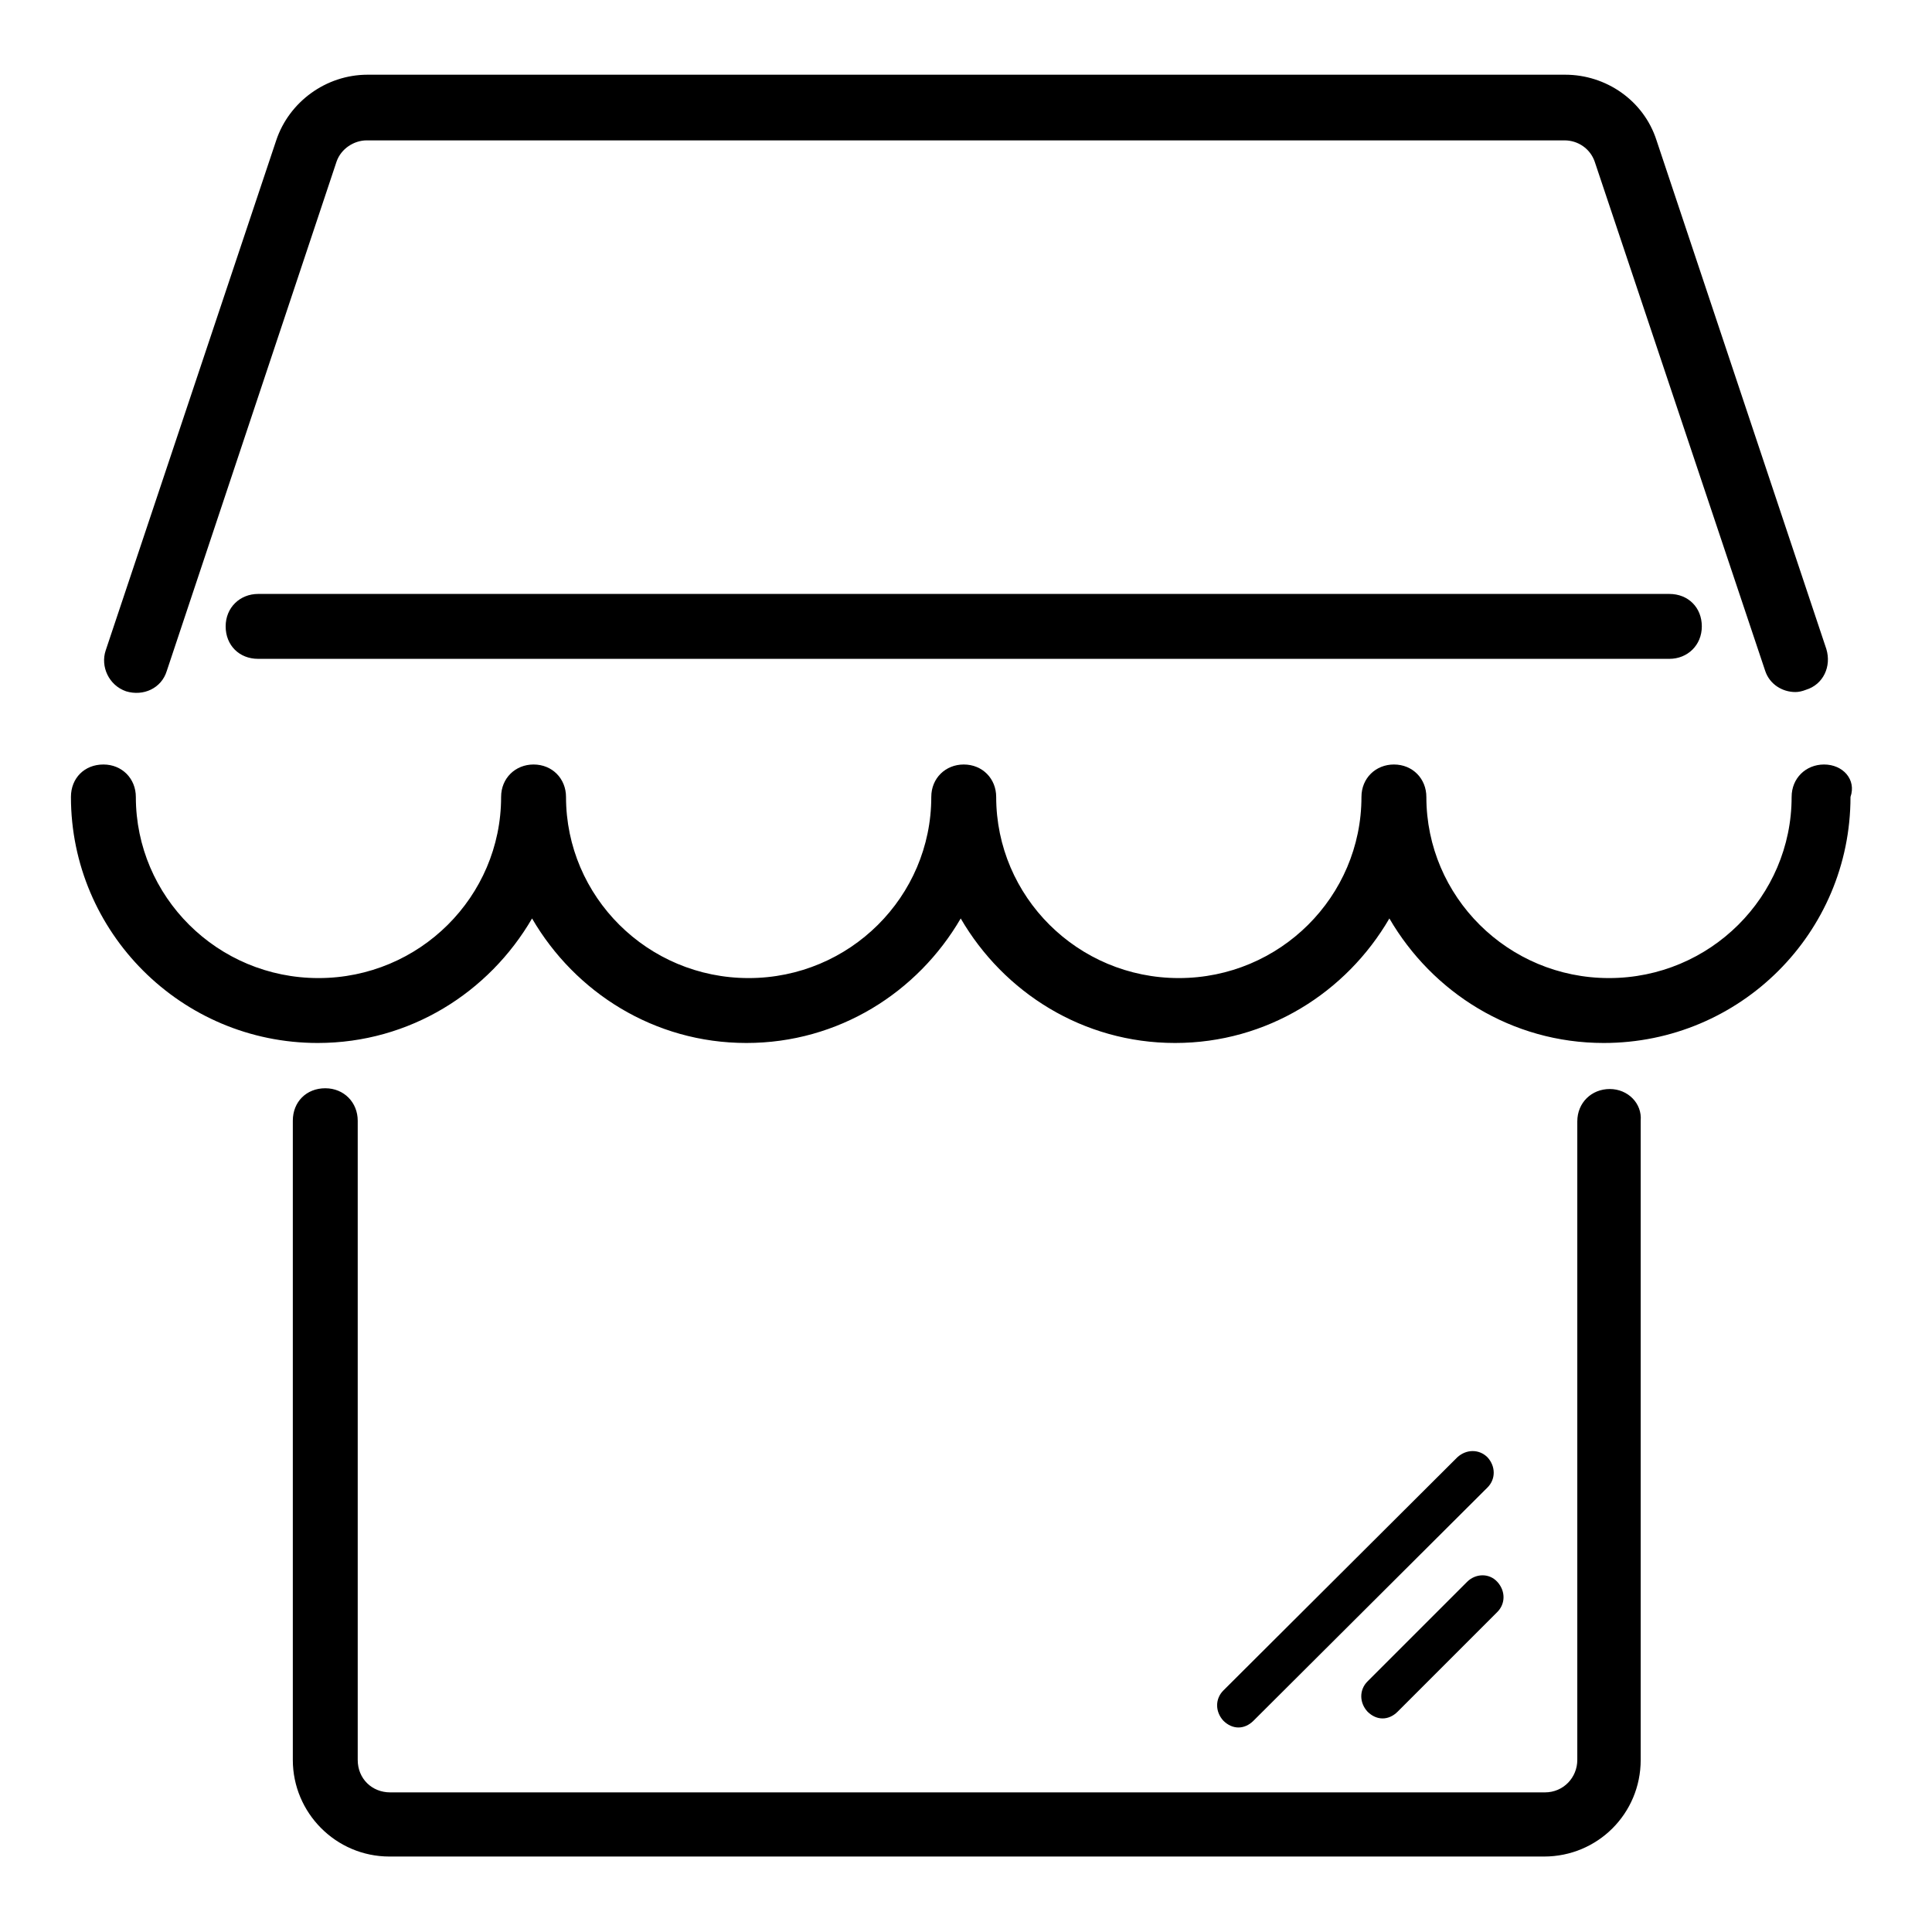
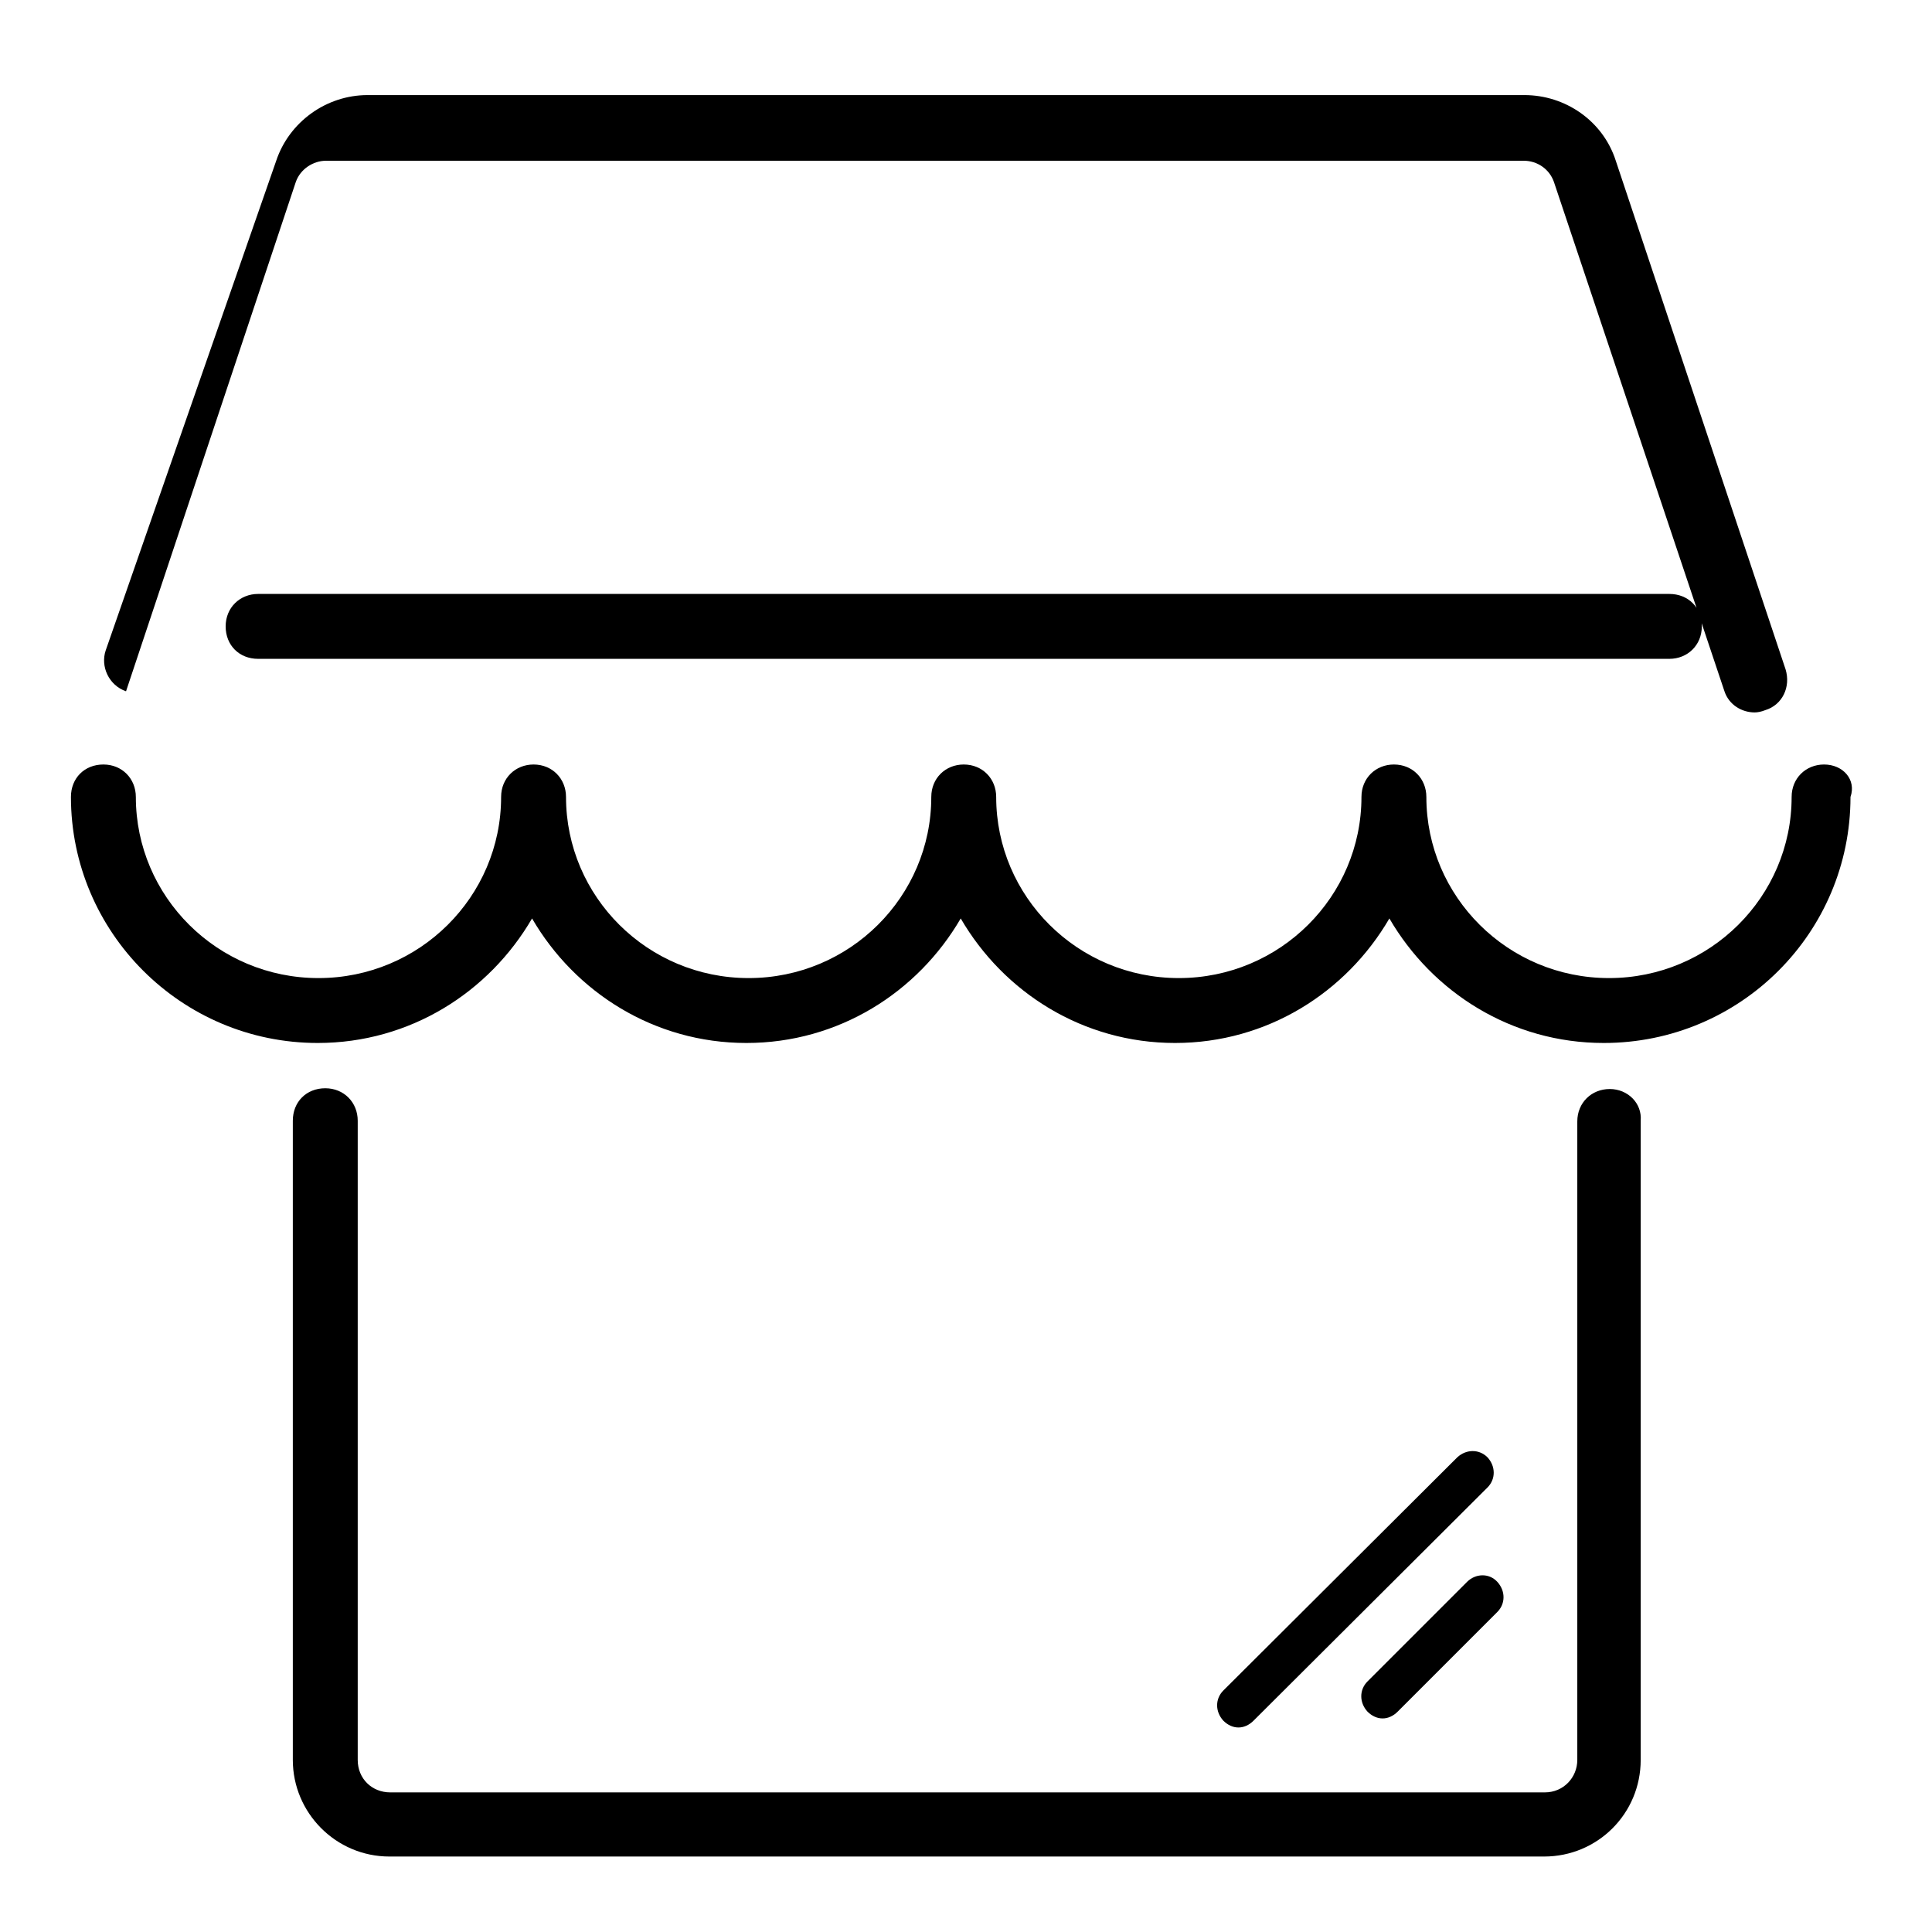
<svg xmlns="http://www.w3.org/2000/svg" version="1.1" x="0px" y="0px" viewBox="0 0 256 256" enable-background="new 0 0 256 256" xml:space="preserve">
  <g>
-     <path fill="#000000" d="M194.4,209.6l-13.2,13.2c-1.1,1.1-1.1,2.8,0,4c0.6,0.6,1.3,0.9,2,0.9c0.7,0,1.4-0.3,2-0.9l13.2-13.2 c1.1-1.1,1.1-2.8,0-4S195.5,208.5,194.4,209.6z M193.1,193.1l-31,30.9c-1.1,1.1-1.1,2.8,0,4c0.6,0.6,1.3,0.9,2,0.9 c0.7,0,1.4-0.3,2-0.9l31-30.9c1.1-1.1,1.1-2.8,0-4C196,192,194.3,192,193.1,193.1z M241.7,101.3c-2.4,0-4.3,1.8-4.3,4.3 c0,13.2-10.8,24-24.2,24c-13.4,0-24.2-10.8-24.2-24c0-2.4-1.8-4.3-4.3-4.3c-2.4,0-4.3,1.8-4.3,4.3c0,13.2-10.8,24-24.2,24 c-13.4,0-24.2-10.8-24.2-24c0-2.4-1.8-4.3-4.3-4.3c-2.4,0-4.3,1.8-4.3,4.3c0,13.2-10.8,24-24.2,24s-24.2-10.8-24.2-24 c0-2.4-1.8-4.3-4.3-4.3c-2.4,0-4.3,1.8-4.3,4.3c0,13.2-10.8,24-24.2,24s-24.2-10.8-24.2-24c0-2.4-1.8-4.3-4.3-4.3s-4.3,1.8-4.3,4.3 c0,17.9,14.6,32.6,32.7,32.6c12.2,0,22.7-6.7,28.4-16.5c5.7,9.8,16.2,16.5,28.4,16.5s22.7-6.7,28.4-16.5 c5.7,9.8,16.2,16.5,28.4,16.5s22.7-6.7,28.4-16.5c5.7,9.8,16.2,16.5,28.4,16.5c18.1,0,32.7-14.6,32.7-32.6 C246,103.3,244.2,101.3,241.7,101.3z M16.7,91.6c2.3,0.7,4.7-0.4,5.4-2.7l22.5-67.5c0.6-1.7,2.3-2.8,4-2.8h158.7 c1.8,0,3.4,1.1,4,2.8l22.6,67.5c0.6,1.8,2.3,2.8,4,2.8c0.4,0,0.9-0.1,1.4-0.3c2.3-0.7,3.4-3.1,2.7-5.4l-22.5-67.4 c-1.7-5.3-6.7-8.7-12.1-8.7H48.7c-5.5,0-10.4,3.6-12.1,8.7L14,86.2C13.3,88.3,14.4,90.8,16.7,91.6z M213.3,144.3 c-2.4,0-4.3,1.8-4.3,4.3v84.6c0,2.3-1.8,4.3-4.3,4.3h-153c-2.4,0-4.3-1.8-4.3-4.3v-84.7c0-2.4-1.8-4.3-4.3-4.3s-4.3,1.8-4.3,4.3 v84.7c0,7,5.7,12.8,12.8,12.8h153c7.1,0,12.8-5.7,12.8-12.8v-84.7C217.6,146.2,215.7,144.3,213.3,144.3z M34.2,78.7 c-2.4,0-4.3,1.8-4.3,4.3s1.8,4.3,4.3,4.3h187c2.4,0,4.3-1.8,4.3-4.3s-1.8-4.3-4.3-4.3H34.2z" />
+     <path fill="#000000" d="M194.4,209.6l-13.2,13.2c-1.1,1.1-1.1,2.8,0,4c0.6,0.6,1.3,0.9,2,0.9c0.7,0,1.4-0.3,2-0.9l13.2-13.2 c1.1-1.1,1.1-2.8,0-4S195.5,208.5,194.4,209.6z M193.1,193.1l-31,30.9c-1.1,1.1-1.1,2.8,0,4c0.6,0.6,1.3,0.9,2,0.9 c0.7,0,1.4-0.3,2-0.9l31-30.9c1.1-1.1,1.1-2.8,0-4C196,192,194.3,192,193.1,193.1z M241.7,101.3c-2.4,0-4.3,1.8-4.3,4.3 c0,13.2-10.8,24-24.2,24c-13.4,0-24.2-10.8-24.2-24c0-2.4-1.8-4.3-4.3-4.3c-2.4,0-4.3,1.8-4.3,4.3c0,13.2-10.8,24-24.2,24 c-13.4,0-24.2-10.8-24.2-24c0-2.4-1.8-4.3-4.3-4.3c-2.4,0-4.3,1.8-4.3,4.3c0,13.2-10.8,24-24.2,24s-24.2-10.8-24.2-24 c0-2.4-1.8-4.3-4.3-4.3c-2.4,0-4.3,1.8-4.3,4.3c0,13.2-10.8,24-24.2,24s-24.2-10.8-24.2-24c0-2.4-1.8-4.3-4.3-4.3s-4.3,1.8-4.3,4.3 c0,17.9,14.6,32.6,32.7,32.6c12.2,0,22.7-6.7,28.4-16.5c5.7,9.8,16.2,16.5,28.4,16.5s22.7-6.7,28.4-16.5 c5.7,9.8,16.2,16.5,28.4,16.5s22.7-6.7,28.4-16.5c5.7,9.8,16.2,16.5,28.4,16.5c18.1,0,32.7-14.6,32.7-32.6 C246,103.3,244.2,101.3,241.7,101.3z M16.7,91.6l22.5-67.5c0.6-1.7,2.3-2.8,4-2.8h158.7 c1.8,0,3.4,1.1,4,2.8l22.6,67.5c0.6,1.8,2.3,2.8,4,2.8c0.4,0,0.9-0.1,1.4-0.3c2.3-0.7,3.4-3.1,2.7-5.4l-22.5-67.4 c-1.7-5.3-6.7-8.7-12.1-8.7H48.7c-5.5,0-10.4,3.6-12.1,8.7L14,86.2C13.3,88.3,14.4,90.8,16.7,91.6z M213.3,144.3 c-2.4,0-4.3,1.8-4.3,4.3v84.6c0,2.3-1.8,4.3-4.3,4.3h-153c-2.4,0-4.3-1.8-4.3-4.3v-84.7c0-2.4-1.8-4.3-4.3-4.3s-4.3,1.8-4.3,4.3 v84.7c0,7,5.7,12.8,12.8,12.8h153c7.1,0,12.8-5.7,12.8-12.8v-84.7C217.6,146.2,215.7,144.3,213.3,144.3z M34.2,78.7 c-2.4,0-4.3,1.8-4.3,4.3s1.8,4.3,4.3,4.3h187c2.4,0,4.3-1.8,4.3-4.3s-1.8-4.3-4.3-4.3H34.2z" />
  </g>
</svg>